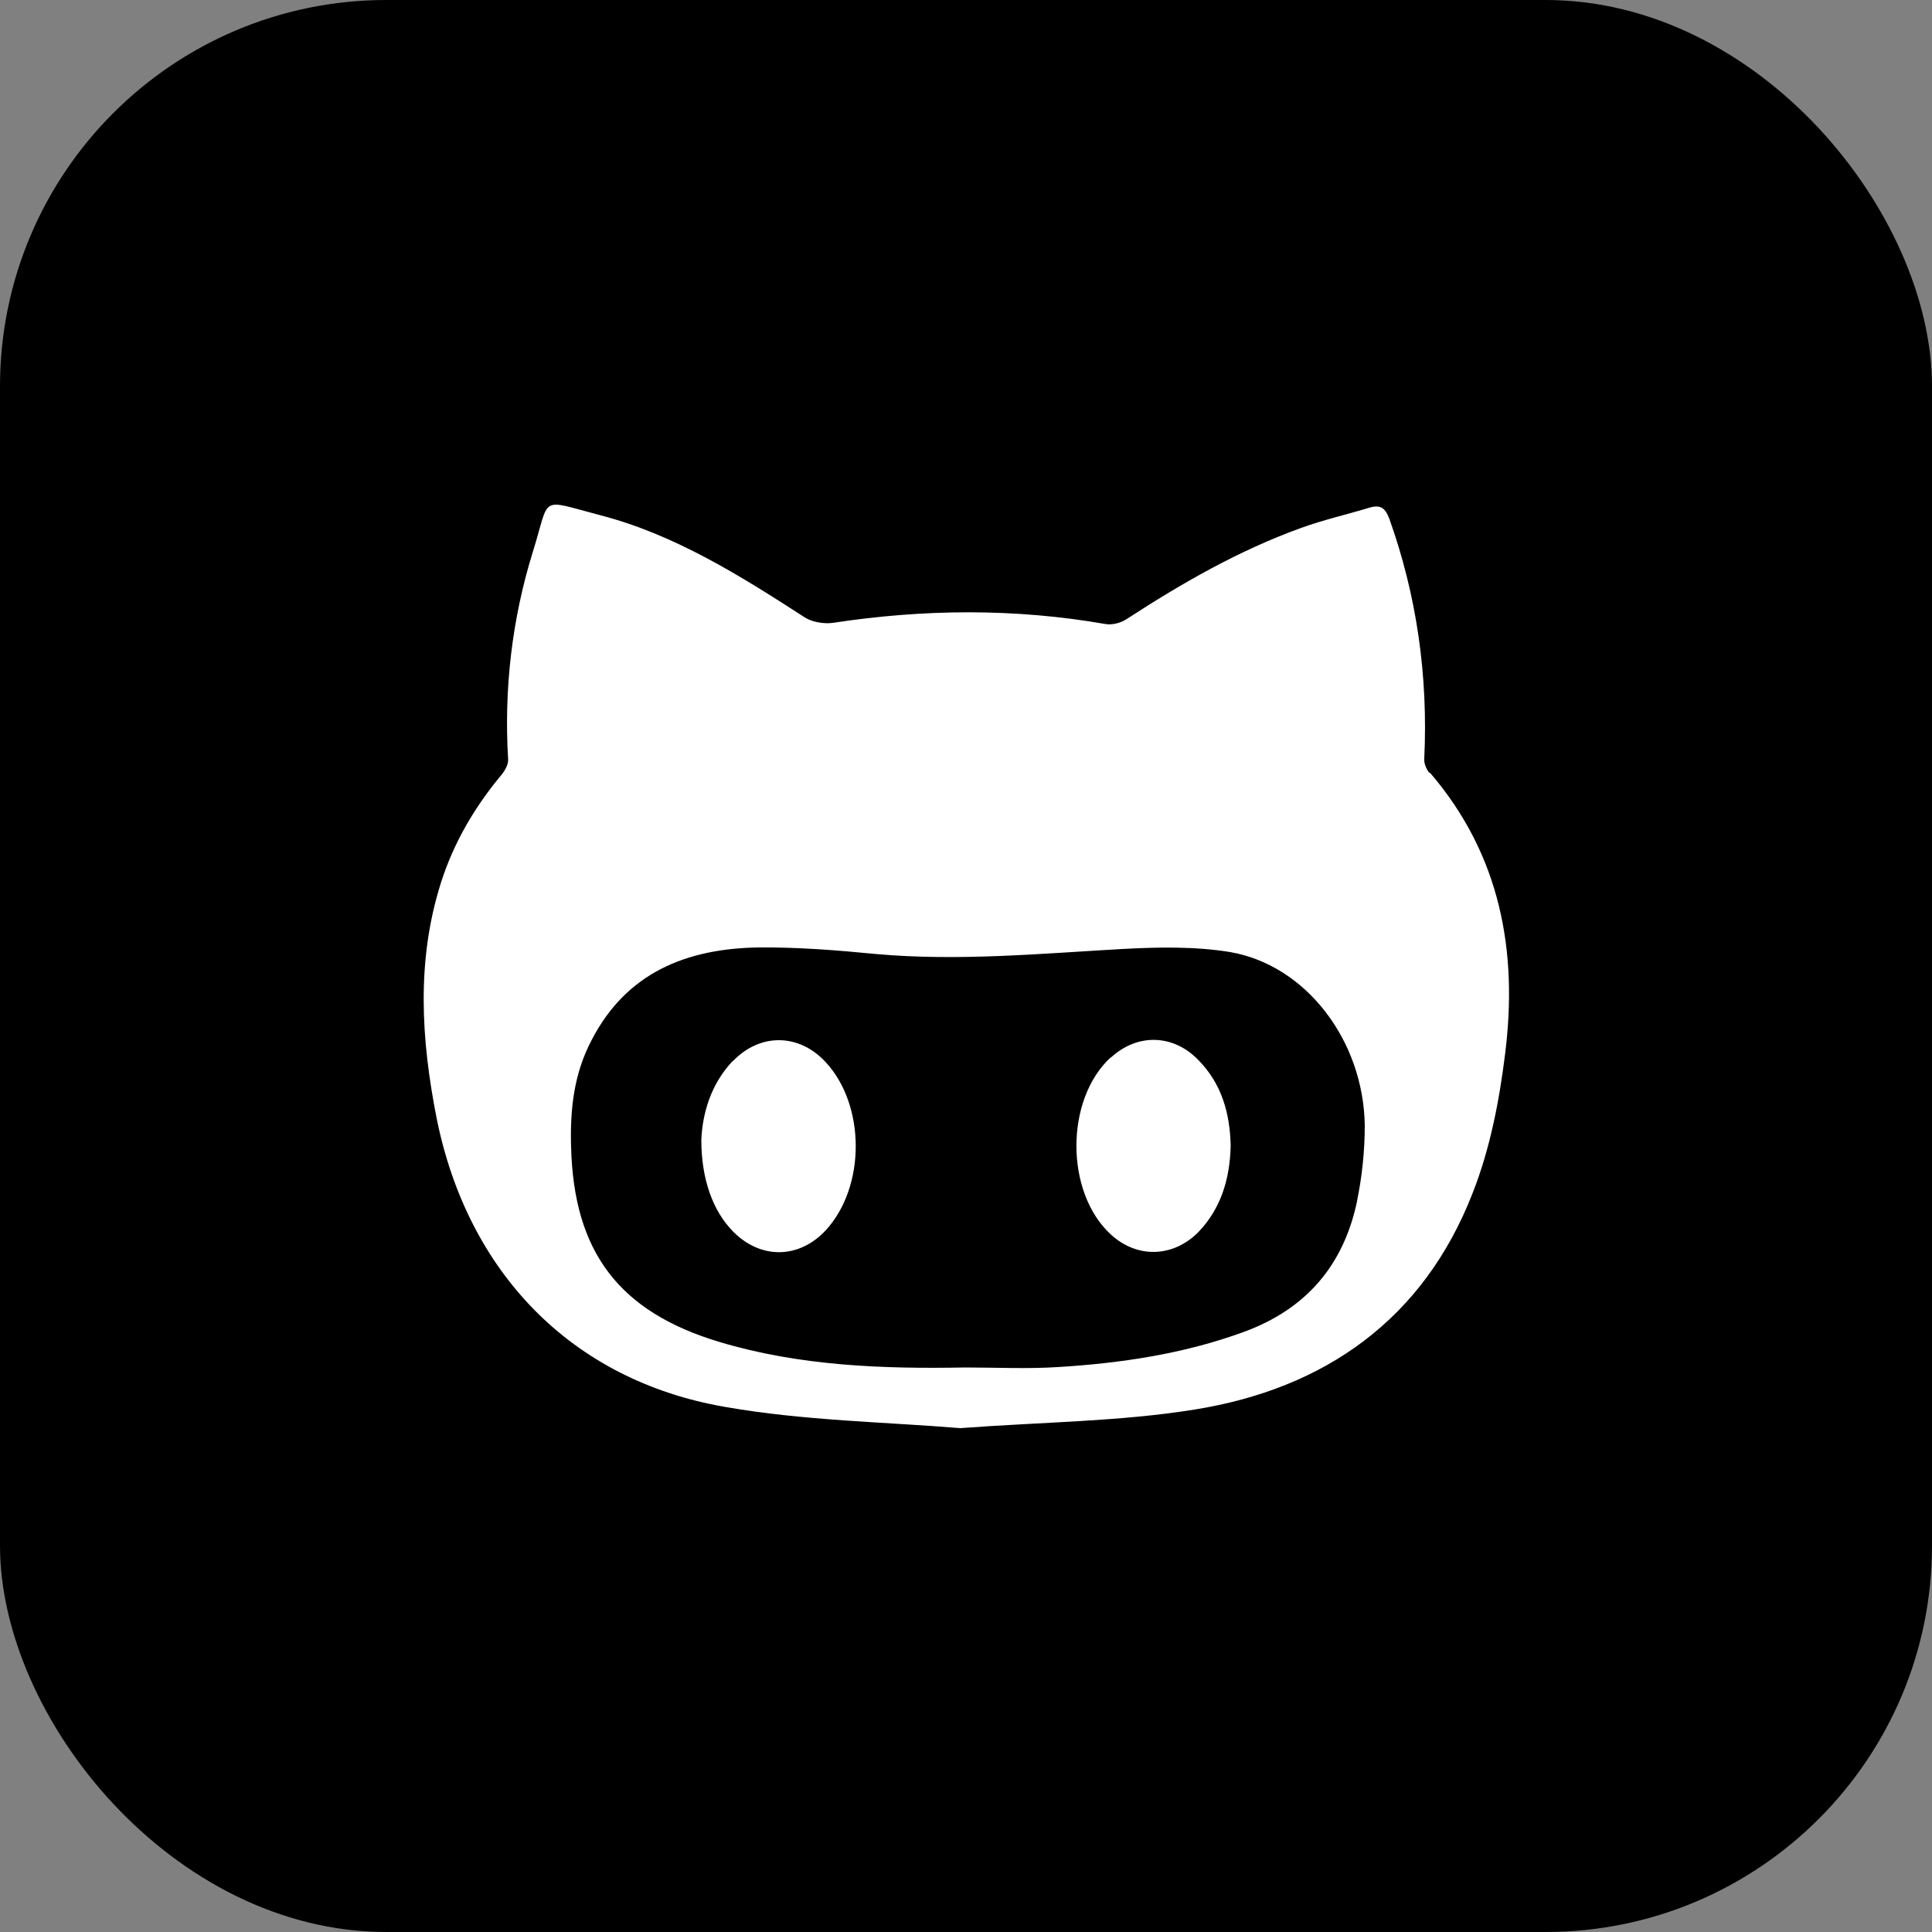
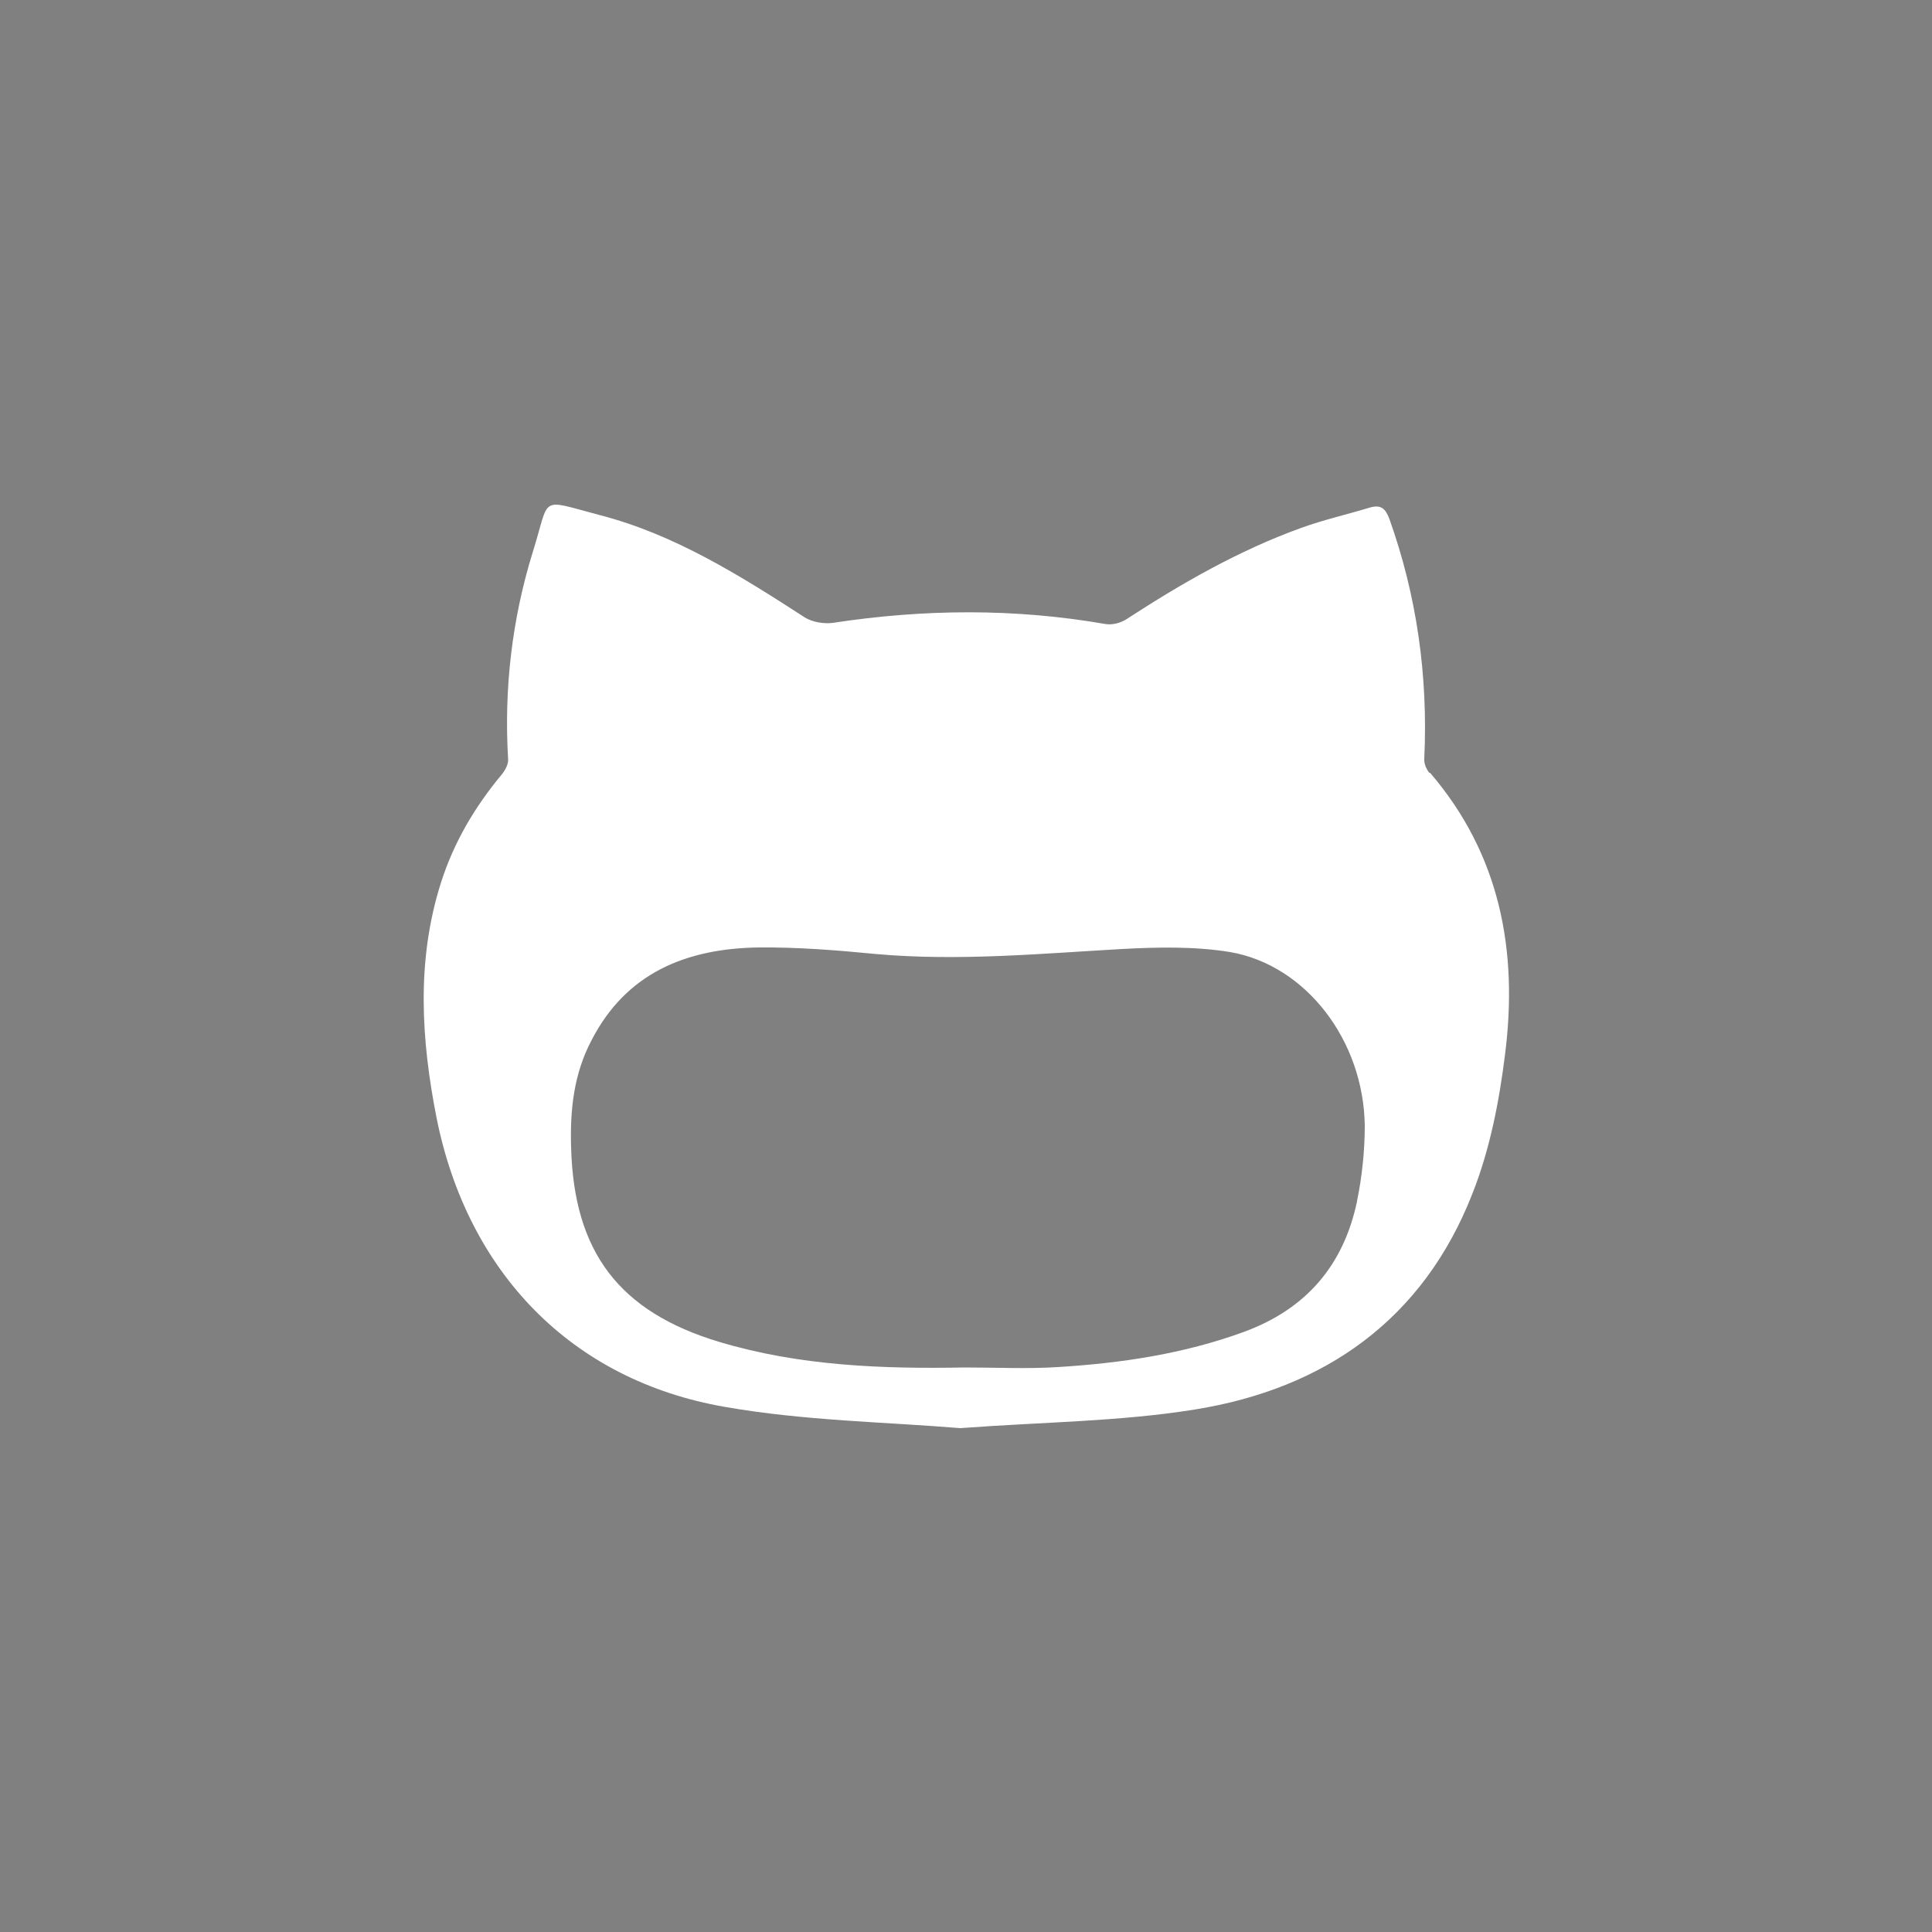
<svg xmlns="http://www.w3.org/2000/svg" version="1.1" viewBox="0 0 500 500">
  <rect x="0" y="0" width="500" height="500" fill="#808080" stroke="none" />
  <defs>
    <style>
      .cls-1, .cls-2 {
        fill: #fff;
      }

      .cls-3 {
        fill: none;
      }

      .cls-2 {
        display: none;
      }

      .cls-4 {
        clip-path: url(#clippath);
      }
    </style>
    <clipPath id="clippath">
-       <rect class="cls-3" width="500" height="500" />
-     </clipPath>
+       </clipPath>
  </defs>
  <g>
    <g id="Layer_1">
      <g class="cls-4">
        <g>
          <rect x="0" y="0" width="500" height="500" rx="100" ry="100" />
          <path class="cls-2" d="M314,355h-43v-210h43v210Z" />
-           <path class="cls-2" d="M229,355h-43v-210h43v210Z" />
        </g>
      </g>
      <g id="SVGRepo_iconCarrier">
        <g>
          <path class="cls-1" d="M369.9,200c-.8-1-1.4-2.4-1.3-3.7,1-21.3-1.9-42.1-9.1-62.2-1-2.5-2.1-3.5-4.8-2.8-5.9,1.8-12.1,3.2-17.9,5.3-16.1,5.8-30.9,14.3-45.2,23.6-1.5,1-3.7,1.6-5.5,1.3-23.5-4.1-47-3.9-70.6-.3-2.3.3-5.3-.2-7.2-1.4-16.7-10.8-33.7-21.5-53.1-26.5-16-4.2-12.7-5.1-17.3,9.5-5.4,17.4-7.5,35.5-6.4,53.7.1,1.3-.8,2.9-1.7,4-7,8.4-12.4,17.6-15.7,28-6.4,20.2-5.1,40.6-1.1,60.9,8,39.8,34.8,67.8,74.6,74.7,20.5,3.6,41.6,3.9,60.9,5.5,21.5-1.6,41.3-1.7,60.6-4.8,33.8-5.4,59.3-23.4,72-56,4.5-11.4,6.9-23.8,8.4-35.9,3.4-26.7-1.2-51.7-19.4-72.9ZM351.2,310.9c-3.5,16.6-13.2,27.9-29.3,33.8-15.6,5.7-31.8,8.1-48.2,9.1-8,.5-15.9.1-23.9.1-21.5.4-42.9-.4-63.6-6.6-26-7.8-37.7-23.3-38.4-50.4-.3-9.7.7-19,5.3-27.7,9-17.5,24.6-23.7,43.1-24,10.1-.1,20.3.7,30.5,1.7,21.3,1.9,42.5-.1,63.7-1.3,9.3-.5,18.9-.7,28,.8,19.6,3.4,34.5,22.9,34.8,44.9,0,6.5-.7,13.2-2,19.5Z" />
-           <path class="cls-1" d="M189.7,274.5c-5.8,6.1-7.9,13.7-8.2,20.5,0,10.2,3,18.4,8.2,23.7,7.2,7.3,17.1,7.1,24-.3,10.4-11.3,10.3-32.4,0-43.5-6.9-7.5-17-7.6-24-.3Z" />
-           <path class="cls-1" d="M287.5,273.6c-11.9,10.9-11.9,35,0,45.9,6.9,6.3,16.2,5.9,22.7-.7,5.9-6.2,8.1-13.9,8.3-22.3-.2-8.4-2.3-16-8.4-22.2-6.5-6.7-15.8-6.9-22.6-.6Z" />
+           <path class="cls-1" d="M287.5,273.6Z" />
        </g>
      </g>
    </g>
  </g>
</svg>